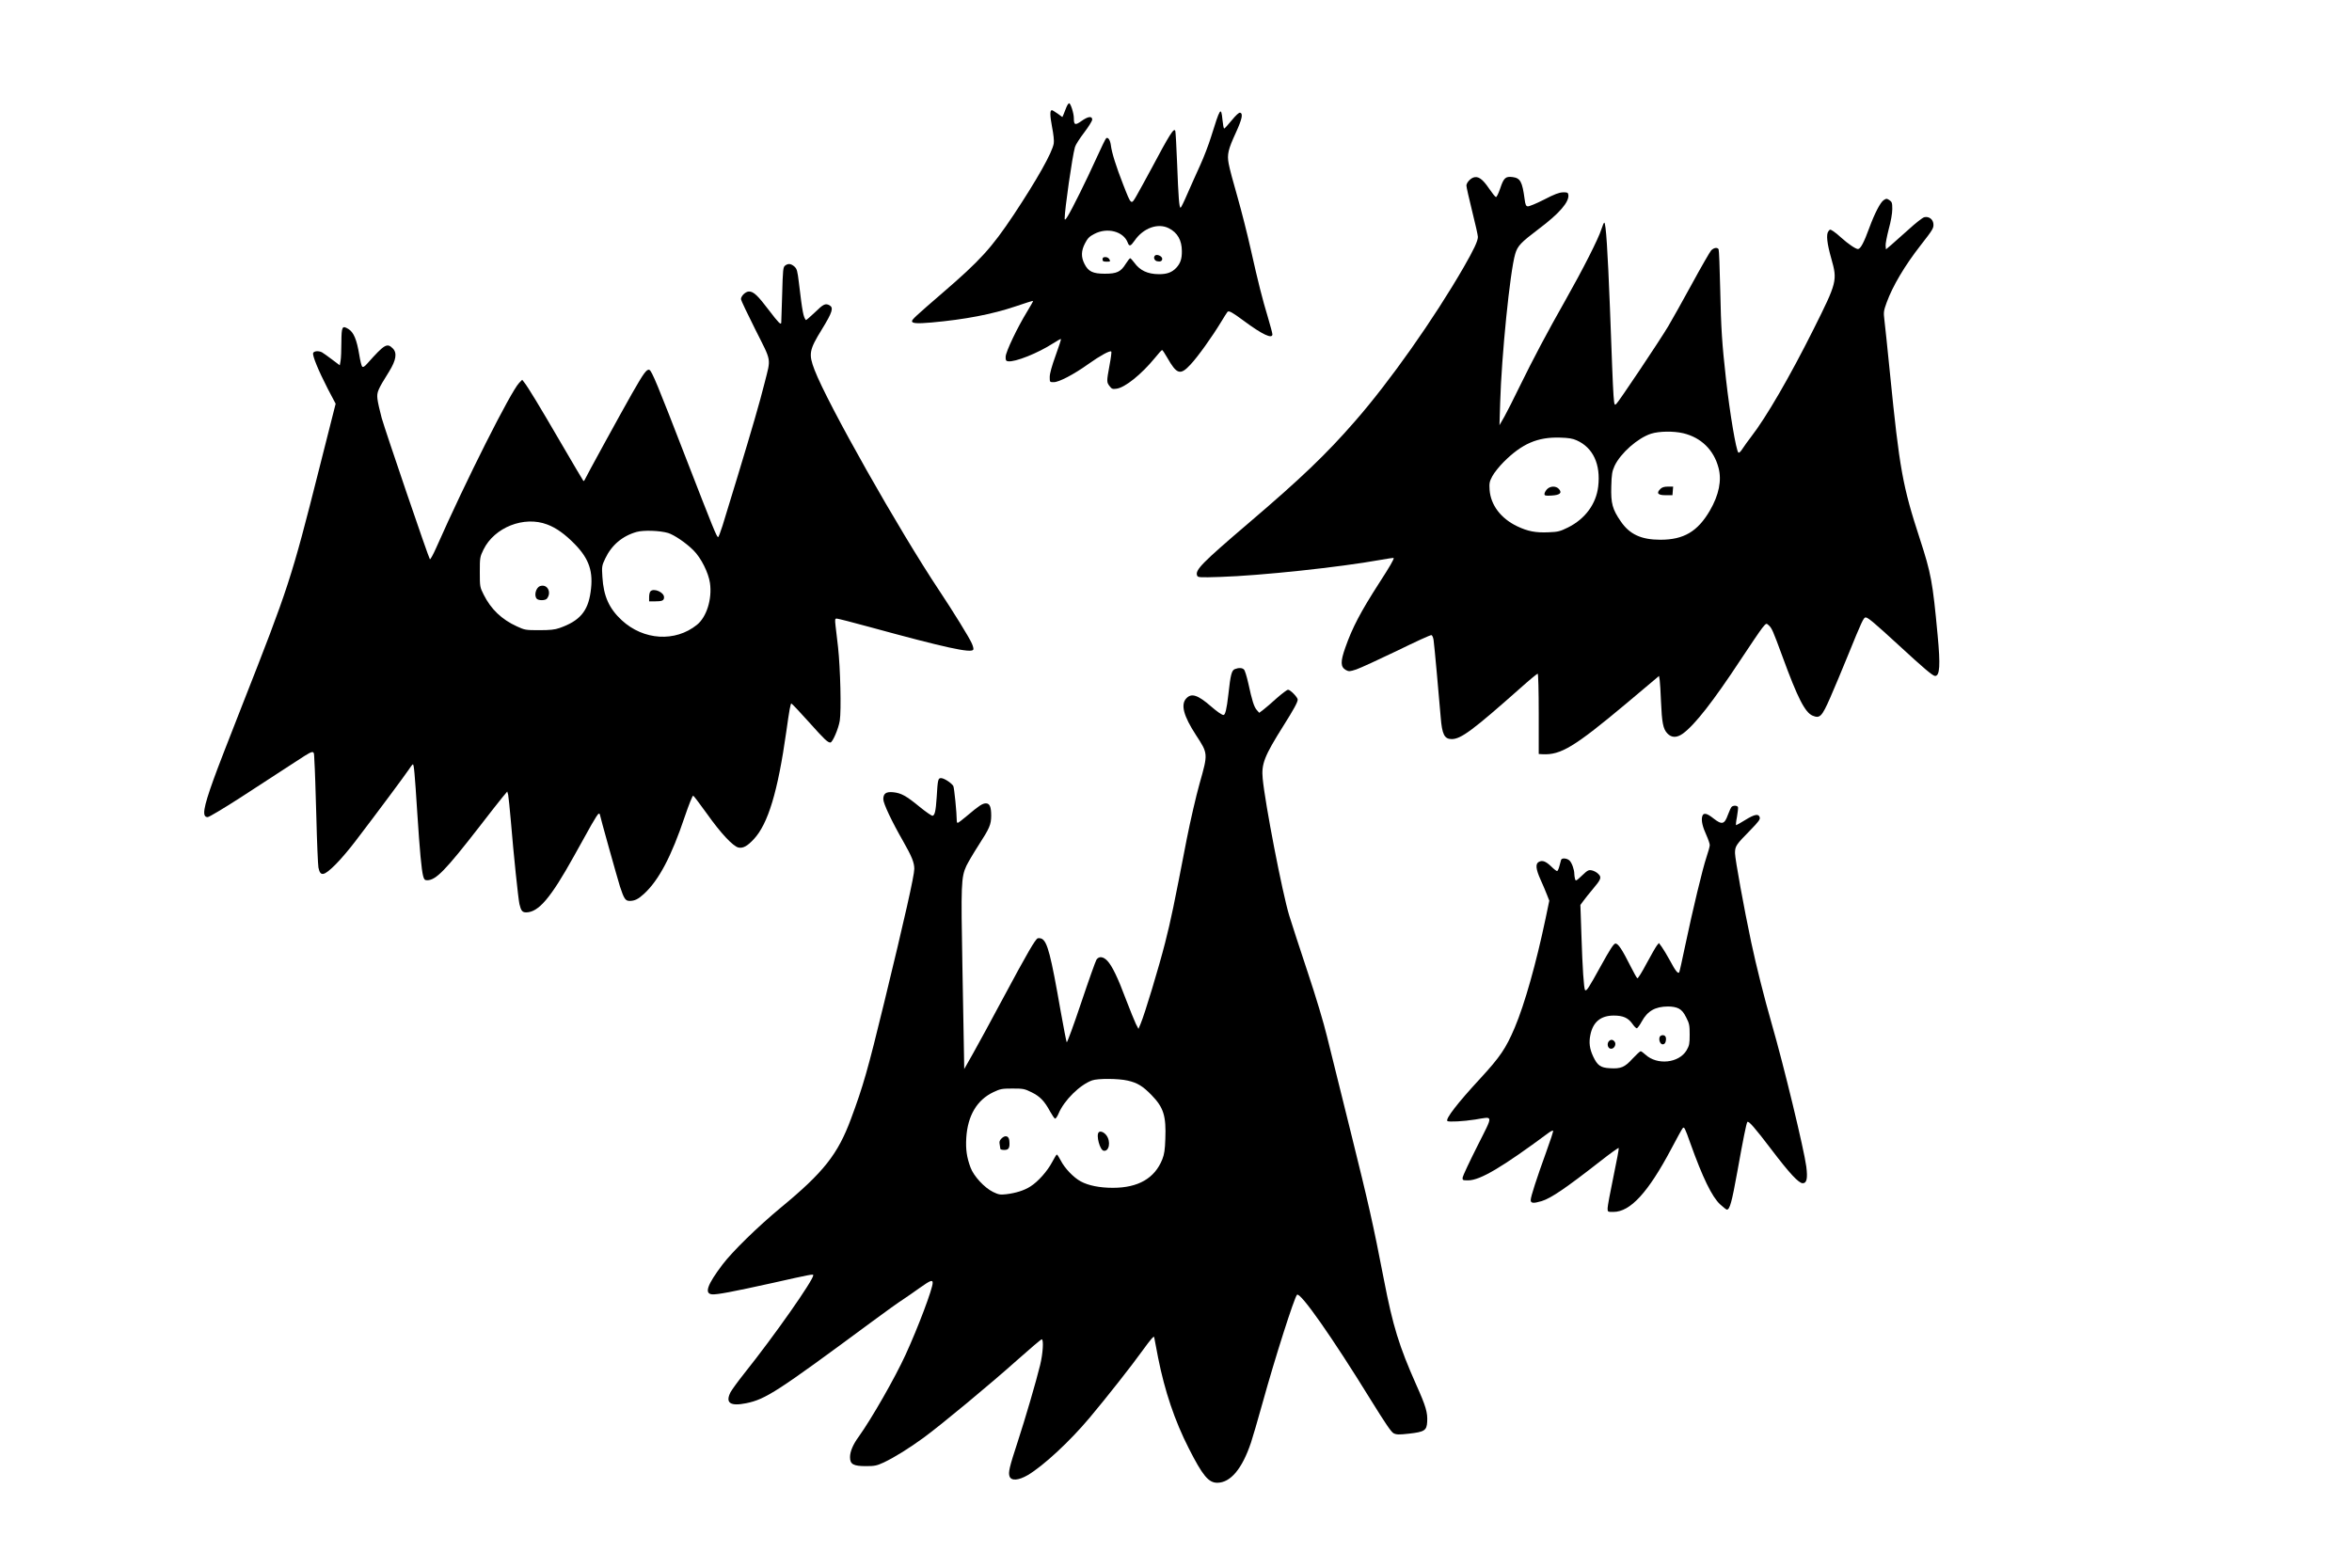
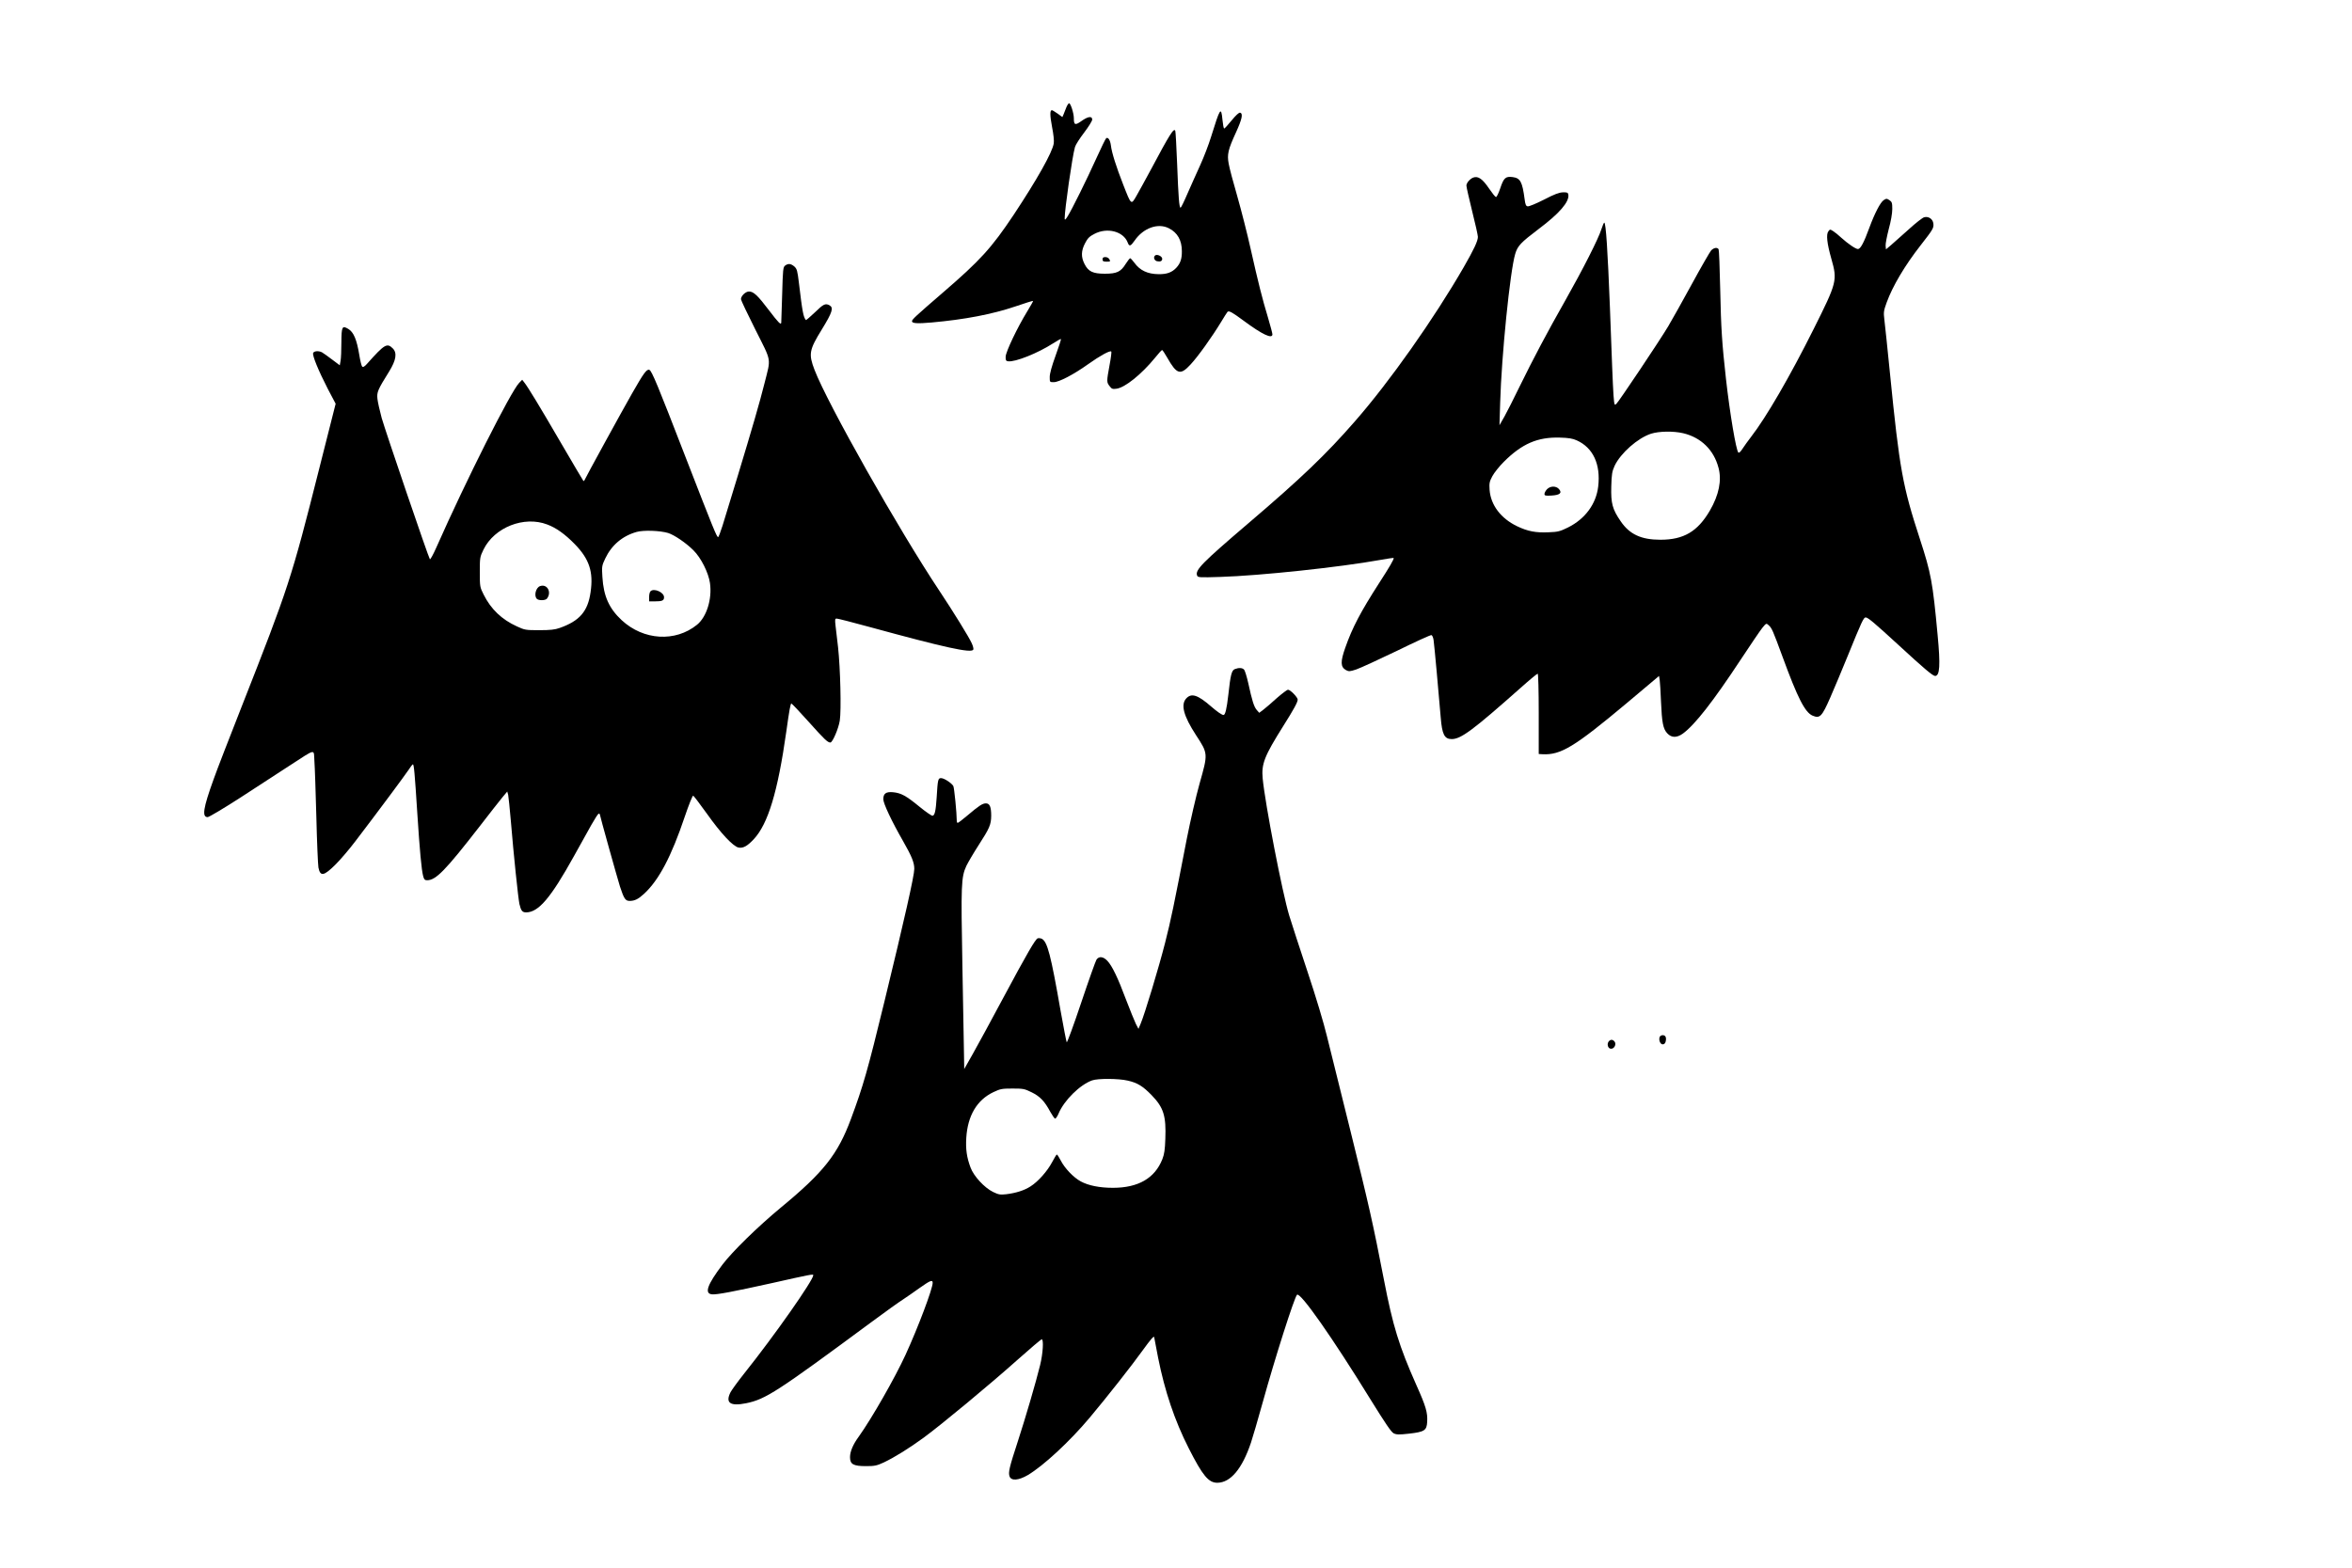
<svg xmlns="http://www.w3.org/2000/svg" version="1.0" width="1536pt" height="1024pt" viewBox="0 0 2048 1366" preserveAspectRatio="xMidYMid meet">
  <g transform="translate(0,1366) scale(0.1,-0.1)" fill="#000000" stroke="none">
    <path d="M9284 12723 c-8 -21 -19 -48 -24 -61 l-10 -22 -41 30 c-23 16 -46 30 -50 30 -18 0 -18 -44 1 -145 13 -65 19 -123 15 -145 -13 -80 -148 -318 -348 -620 -194 -291 -292 -399 -622 -683 -235 -203 -265 -231 -265 -246 0 -19 46 -22 171 -11 289 26 526 71 733 141 81 28 149 49 151 47 2 -2 -22 -43 -52 -93 -84 -137 -186 -350 -187 -393 -1 -31 3 -38 21 -40 61 -9 260 71 392 156 35 23 66 40 69 38 2 -3 -19 -68 -47 -145 -33 -91 -51 -156 -51 -186 0 -45 0 -45 35 -45 46 0 174 67 300 157 104 74 190 121 201 110 4 -3 -3 -57 -15 -120 -26 -141 -26 -148 1 -182 18 -24 26 -27 60 -22 74 10 216 124 335 269 30 38 58 68 62 68 4 0 24 -30 45 -67 83 -146 114 -155 202 -60 65 69 189 243 266 370 27 45 53 86 57 90 12 12 41 -4 141 -78 163 -121 250 -161 250 -118 0 9 -18 76 -39 147 -49 162 -85 305 -151 599 -28 126 -80 330 -115 453 -36 123 -70 252 -76 288 -15 81 -5 123 63 271 54 118 64 167 36 173 -10 2 -36 -22 -73 -67 -32 -39 -61 -71 -65 -71 -5 0 -11 34 -15 75 -12 121 -20 108 -100 -149 -20 -65 -62 -175 -94 -245 -32 -69 -81 -181 -111 -248 -29 -68 -56 -123 -60 -123 -12 0 -19 87 -30 380 -6 151 -13 281 -16 289 -11 32 -49 -29 -214 -339 -46 -85 -101 -186 -123 -224 -48 -84 -46 -86 -116 93 -62 158 -101 282 -108 343 -6 47 -24 75 -41 64 -5 -3 -44 -83 -87 -178 -86 -190 -210 -440 -249 -503 -19 -30 -25 -35 -26 -20 0 78 66 541 90 624 5 19 41 75 80 126 38 50 70 101 70 113 0 33 -37 28 -94 -13 -55 -39 -66 -35 -66 26 0 42 -28 129 -41 129 -6 0 -17 -17 -25 -37z m894 -1052 c75 -38 113 -105 113 -199 1 -68 -13 -107 -49 -146 -38 -40 -82 -56 -154 -55 -96 1 -163 33 -211 100 -16 21 -32 39 -36 39 -4 0 -22 -22 -39 -49 -43 -70 -78 -86 -182 -86 -104 0 -144 19 -177 85 -31 60 -30 115 5 181 22 43 38 59 81 81 112 59 253 22 290 -75 14 -37 25 -34 60 16 75 110 204 157 299 108z" />
    <path d="M10057 11433 c-16 -15 -6 -43 17 -49 29 -7 46 1 46 21 0 23 -48 44 -63 28z" />
    <path d="M9600 11400 c0 -16 7 -20 35 -20 33 0 35 2 25 20 -6 12 -21 20 -35 20 -18 0 -25 -5 -25 -20z" />
    <path d="M12830 12113 c-29 -11 -60 -47 -60 -70 0 -13 23 -113 50 -223 28 -110 50 -211 50 -224 0 -36 -35 -110 -124 -265 -259 -449 -645 -997 -948 -1343 -250 -287 -467 -495 -928 -888 -405 -346 -465 -407 -446 -455 6 -17 20 -18 204 -12 347 11 1036 84 1391 148 62 11 115 19 117 17 6 -7 -34 -76 -126 -218 -162 -252 -234 -389 -295 -563 -44 -124 -42 -169 6 -196 24 -13 33 -13 90 6 35 12 194 85 354 162 159 78 294 140 301 137 7 -3 15 -22 18 -43 6 -35 47 -492 62 -673 12 -149 32 -190 96 -190 80 0 183 76 601 447 76 68 143 123 148 123 5 0 9 -146 9 -350 l0 -350 33 -2 c159 -8 277 63 731 443 121 101 234 196 252 212 l32 27 6 -37 c3 -21 8 -103 11 -183 8 -186 18 -241 55 -280 37 -40 83 -40 136 -2 105 77 264 281 502 642 85 129 170 254 189 278 34 42 36 43 55 25 29 -26 37 -45 121 -273 133 -364 197 -488 263 -516 63 -26 80 -10 153 156 35 80 104 244 153 365 122 300 138 335 156 335 20 0 78 -49 287 -241 219 -202 298 -269 318 -269 41 0 47 93 22 356 -43 464 -57 538 -155 839 -150 459 -177 608 -260 1440 -22 220 -44 432 -49 470 -8 64 -6 77 20 149 52 143 158 322 294 496 110 141 117 153 113 191 -4 40 -41 66 -80 56 -15 -4 -75 -51 -134 -105 -59 -53 -128 -114 -153 -136 l-46 -39 -3 31 c-2 17 11 82 27 145 19 68 31 138 31 175 0 55 -3 63 -25 78 -23 15 -27 15 -50 0 -29 -19 -79 -116 -125 -241 -47 -129 -77 -185 -99 -185 -20 0 -86 45 -147 100 -22 21 -53 46 -69 56 -27 17 -28 17 -42 -2 -20 -27 -12 -104 26 -238 54 -190 50 -205 -155 -615 -206 -412 -412 -767 -543 -936 -26 -33 -59 -80 -75 -104 -17 -27 -31 -40 -37 -34 -20 20 -74 340 -108 643 -34 304 -43 436 -50 780 -4 184 -10 341 -14 348 -12 19 -41 14 -65 -10 -11 -13 -87 -144 -168 -293 -81 -148 -174 -315 -207 -370 -78 -130 -431 -657 -450 -673 -26 -22 -23 -66 -57 843 -19 489 -35 735 -49 735 -4 0 -15 -26 -25 -57 -25 -82 -163 -353 -314 -620 -158 -278 -281 -511 -400 -754 -49 -101 -108 -218 -131 -259 l-43 -75 6 195 c12 412 86 1146 131 1297 21 71 48 99 205 218 180 135 267 236 258 298 -3 19 -9 22 -47 21 -33 -1 -74 -16 -166 -64 -67 -34 -130 -60 -141 -58 -15 2 -21 15 -27 63 -20 151 -37 183 -104 192 -62 8 -78 -7 -108 -97 -16 -47 -32 -79 -38 -77 -7 2 -33 35 -59 73 -58 86 -96 112 -138 97z m1829 -2228 c155 -37 266 -145 307 -300 30 -110 4 -238 -75 -374 -107 -183 -228 -254 -431 -254 -167 0 -269 47 -346 161 -72 104 -86 157 -82 302 3 109 7 132 29 181 52 110 202 243 318 280 70 22 194 24 280 4z m-928 -62 c143 -64 210 -209 187 -403 -18 -152 -114 -282 -263 -356 -69 -34 -87 -39 -169 -42 -112 -5 -181 8 -275 53 -141 68 -229 184 -239 316 -4 59 -1 73 24 120 16 30 61 86 99 124 159 159 295 218 490 212 75 -2 112 -8 146 -24z" />
-     <path d="M14459 9399 c-36 -36 -22 -54 46 -54 l60 0 3 38 3 37 -45 0 c-33 0 -52 -6 -67 -21z" />
    <path d="M13472 9397 c-12 -13 -22 -31 -22 -41 0 -15 9 -17 61 -14 74 4 95 23 65 57 -26 29 -76 27 -104 -2z" />
    <path d="M6835 11346 c-18 -13 -20 -34 -26 -252 -4 -132 -8 -242 -8 -246 -3 -22 -26 2 -105 106 -100 132 -136 166 -176 166 -30 0 -70 -39 -70 -67 0 -9 57 -128 126 -266 144 -287 136 -240 79 -467 -43 -171 -106 -388 -234 -810 -57 -184 -116 -379 -132 -432 -17 -54 -34 -98 -38 -98 -12 0 -42 74 -281 690 -244 631 -297 760 -318 767 -23 9 -49 -27 -150 -204 -92 -161 -408 -738 -415 -757 -3 -6 -7 -9 -10 -6 -3 3 -91 152 -196 332 -191 328 -285 483 -319 526 l-18 23 -27 -28 c-74 -78 -460 -844 -722 -1436 -26 -59 -51 -104 -55 -100 -12 14 -386 1112 -420 1231 -17 63 -34 138 -37 167 -6 58 2 78 102 238 61 99 71 161 32 201 -50 50 -72 37 -220 -129 -25 -29 -39 -37 -47 -29 -6 6 -17 51 -25 101 -22 134 -49 199 -96 227 -53 32 -59 21 -60 -116 0 -68 -3 -141 -7 -162 l-7 -39 -68 51 c-37 28 -76 56 -87 62 -29 15 -70 12 -77 -6 -8 -22 45 -151 127 -311 l69 -131 -144 -569 c-242 -959 -266 -1031 -672 -2063 -107 -272 -219 -560 -247 -640 -91 -252 -103 -330 -52 -330 12 0 139 76 282 168 142 93 336 218 429 279 240 155 212 150 219 40 4 -50 11 -270 17 -487 5 -217 14 -415 18 -439 16 -81 47 -76 151 28 42 42 119 132 171 201 207 271 427 568 460 617 19 29 37 53 41 53 9 0 16 -75 38 -420 22 -340 37 -497 51 -552 8 -31 14 -38 35 -38 76 0 159 85 454 465 89 116 181 232 203 259 l41 49 8 -29 c3 -16 14 -117 23 -224 25 -303 64 -674 75 -727 14 -59 25 -73 59 -73 108 1 214 126 416 490 54 96 122 219 152 273 30 53 58 97 64 97 5 0 9 -2 9 -4 0 -11 154 -561 176 -631 35 -106 47 -125 84 -125 44 0 75 15 126 62 129 119 238 326 354 671 35 103 68 186 74 184 5 -2 59 -73 120 -158 121 -171 227 -283 274 -294 40 -8 76 11 134 73 124 133 209 413 283 937 26 188 37 245 44 245 5 0 74 -74 155 -164 134 -150 162 -176 185 -176 19 0 71 121 82 191 14 90 5 455 -15 639 -8 69 -18 153 -22 188 -6 55 -5 62 10 62 10 0 140 -33 289 -74 655 -179 882 -229 901 -197 4 6 -2 31 -13 55 -21 49 -163 279 -281 456 -355 533 -975 1630 -1089 1927 -53 139 -47 173 64 353 92 150 104 189 66 210 -36 19 -53 10 -127 -62 -41 -39 -76 -69 -78 -67 -22 25 -31 71 -61 324 -13 107 -17 122 -40 143 -30 25 -53 28 -80 8z m-2073 -2256 c78 -29 155 -84 240 -171 127 -130 164 -242 138 -419 -24 -168 -96 -251 -270 -312 -42 -15 -83 -19 -178 -19 -117 0 -125 1 -194 33 -132 60 -226 150 -289 276 -33 66 -34 69 -34 197 0 126 1 132 32 196 95 194 353 296 555 219z m1053 -74 c54 -17 156 -86 221 -151 66 -65 131 -195 144 -285 20 -139 -29 -296 -113 -364 -189 -153 -466 -136 -656 40 -110 102 -158 210 -168 376 -6 92 -5 99 25 162 55 116 149 196 273 231 61 17 202 12 274 -9z" />
    <path d="M4700 8553 c-37 -13 -55 -84 -28 -111 16 -16 73 -15 87 1 45 55 4 132 -59 110z" />
    <path d="M5662 8508 c-7 -7 -12 -29 -12 -50 l0 -38 49 0 c65 0 81 7 81 36 0 43 -88 82 -118 52z" />
    <path d="M10753 7830 c-28 -11 -38 -48 -57 -223 -14 -124 -27 -177 -42 -177 -14 0 -55 28 -109 75 -115 100 -170 118 -215 70 -51 -54 -24 -154 84 -320 106 -163 106 -159 31 -424 -30 -107 -80 -323 -111 -480 -114 -590 -137 -701 -189 -906 -54 -213 -178 -623 -213 -705 l-19 -45 -23 44 c-12 25 -50 119 -85 210 -72 193 -121 294 -163 339 -36 38 -73 42 -95 10 -8 -13 -68 -181 -133 -375 -65 -194 -122 -349 -126 -345 -3 4 -27 126 -53 272 -86 492 -115 603 -164 630 -11 5 -27 7 -36 4 -21 -9 -88 -123 -305 -528 -100 -187 -216 -401 -258 -475 l-77 -136 -2 125 c-1 69 -7 418 -14 777 -13 706 -11 769 35 869 14 29 62 111 107 181 95 147 108 177 109 255 0 78 -13 108 -46 108 -30 0 -60 -20 -163 -107 -41 -35 -78 -63 -83 -63 -4 0 -8 8 -8 18 0 67 -22 288 -30 303 -15 26 -80 69 -107 69 -26 0 -29 -13 -38 -167 -8 -119 -16 -157 -36 -161 -8 -1 -59 34 -114 79 -117 96 -160 119 -229 126 -62 6 -86 -11 -86 -61 0 -37 74 -194 174 -368 74 -130 96 -184 96 -239 0 -58 -86 -440 -261 -1159 -145 -596 -184 -732 -291 -1020 -115 -309 -238 -465 -613 -774 -199 -165 -420 -381 -507 -496 -132 -175 -159 -252 -90 -258 41 -4 179 22 527 99 329 74 355 79 355 68 0 -44 -337 -525 -602 -857 -54 -68 -107 -141 -119 -163 -47 -93 -3 -124 136 -96 171 35 270 100 1090 706 121 90 246 179 278 199 31 21 96 65 144 100 92 65 113 74 113 44 0 -51 -126 -386 -236 -626 -92 -201 -295 -556 -408 -714 -50 -68 -76 -130 -76 -179 0 -62 29 -78 140 -78 75 0 93 4 154 32 98 47 220 123 349 217 154 113 581 467 819 680 109 97 202 176 208 176 18 0 11 -123 -14 -225 -36 -147 -129 -465 -196 -670 -72 -220 -83 -266 -70 -300 15 -40 78 -35 159 12 136 81 364 292 537 498 153 182 369 457 463 588 71 98 101 133 101 114 0 -2 15 -82 34 -178 58 -291 144 -547 267 -789 121 -238 172 -300 249 -300 115 1 216 121 293 350 14 41 60 199 102 350 108 390 275 913 299 938 28 27 307 -371 644 -918 126 -203 177 -279 198 -289 24 -12 46 -13 134 -3 134 15 154 28 158 102 5 81 -11 136 -94 321 -151 340 -205 515 -283 919 -95 491 -132 653 -290 1290 -87 349 -180 723 -206 830 -28 116 -96 344 -170 565 -68 204 -139 423 -159 488 -60 197 -210 973 -231 1193 -12 128 14 195 180 459 91 144 125 207 125 229 0 20 -64 86 -84 86 -9 0 -52 -33 -97 -72 -44 -40 -97 -86 -117 -101 l-37 -28 -22 25 c-24 28 -40 79 -74 235 -13 57 -29 110 -37 117 -15 16 -46 17 -79 4z m-933 -3586 c84 -19 131 -48 207 -126 105 -108 128 -181 120 -383 -3 -93 -9 -133 -26 -176 -66 -166 -210 -249 -431 -249 -116 0 -214 20 -280 56 -63 34 -140 115 -174 182 -15 29 -30 52 -34 52 -4 0 -22 -30 -41 -66 -41 -78 -122 -170 -189 -212 -54 -35 -128 -58 -212 -68 -52 -6 -66 -3 -114 20 -75 37 -168 137 -196 213 -33 88 -43 159 -37 258 12 194 93 331 237 399 59 28 74 31 165 31 94 0 105 -2 168 -33 73 -36 112 -77 162 -170 17 -30 35 -57 41 -59 6 -2 20 18 31 44 48 115 186 251 292 289 50 18 231 17 311 -2z" />
-     <path d="M9567 3794 c-25 -25 10 -156 43 -161 48 -8 64 80 24 134 -21 28 -53 41 -67 27z" />
-     <path d="M8720 3740 c-17 -17 -21 -29 -16 -52 3 -17 6 -34 6 -39 0 -5 16 -9 35 -9 39 0 49 19 43 81 -4 42 -36 51 -68 19z" />
-     <path d="M15083 6632 c-7 -4 -22 -37 -35 -72 -30 -84 -52 -89 -126 -31 -60 48 -89 52 -98 16 -9 -36 3 -89 37 -163 16 -36 29 -74 29 -86 0 -12 -13 -59 -29 -106 -33 -98 -119 -455 -186 -774 -25 -121 -48 -223 -51 -228 -10 -16 -33 12 -80 101 -26 47 -58 101 -72 120 l-25 34 -18 -22 c-10 -13 -50 -83 -90 -157 -39 -74 -75 -132 -80 -128 -5 3 -30 47 -55 97 -78 155 -113 209 -137 205 -15 -2 -47 -52 -126 -195 -107 -194 -125 -222 -137 -210 -11 11 -23 193 -32 477 l-9 265 26 35 c14 19 49 64 79 99 76 90 82 106 51 136 -13 14 -38 27 -56 31 -28 6 -38 1 -86 -45 -52 -49 -55 -50 -61 -29 -3 13 -6 32 -6 43 0 37 -21 96 -41 116 -21 21 -67 26 -74 7 -2 -7 -9 -32 -15 -55 -6 -24 -15 -43 -20 -43 -6 0 -29 18 -51 40 -47 45 -77 57 -108 40 -31 -16 -27 -62 15 -155 20 -44 45 -103 56 -132 l20 -51 -32 -154 c-82 -391 -183 -749 -269 -952 -77 -181 -126 -254 -301 -444 -198 -214 -304 -352 -286 -370 11 -10 140 -3 242 13 163 26 161 51 19 -232 -69 -137 -126 -259 -128 -273 -2 -24 1 -25 49 -25 104 1 294 113 701 415 18 13 35 21 38 18 4 -3 -24 -88 -61 -189 -81 -224 -134 -386 -134 -416 0 -28 24 -30 95 -9 83 26 207 110 513 349 84 66 155 117 159 114 3 -3 -18 -115 -46 -249 -28 -134 -51 -258 -51 -275 0 -33 0 -33 50 -33 148 0 303 169 505 550 48 91 92 171 98 178 14 18 19 8 68 -130 107 -299 188 -466 259 -532 27 -25 54 -46 59 -46 25 0 43 63 91 330 51 285 78 418 87 433 9 16 64 -47 213 -243 155 -204 235 -290 270 -290 35 0 44 42 31 145 -20 151 -194 873 -302 1247 -67 235 -133 497 -178 708 -63 297 -141 727 -141 776 0 61 8 73 133 200 73 75 88 95 82 113 -10 33 -45 26 -126 -24 -40 -25 -76 -45 -79 -45 -4 0 -1 33 7 72 7 40 11 78 9 85 -6 14 -34 17 -53 5z m-463 -1760 c25 -13 44 -35 65 -78 27 -52 30 -69 30 -149 0 -80 -3 -95 -27 -137 -67 -112 -257 -132 -359 -37 -17 16 -36 29 -41 29 -6 0 -37 -29 -70 -64 -69 -76 -102 -90 -198 -84 -81 4 -109 24 -146 103 -31 66 -38 121 -24 188 23 113 91 168 204 168 81 0 125 -20 162 -72 14 -21 32 -39 38 -39 6 0 26 27 44 60 50 91 116 129 227 130 39 0 72 -6 95 -18z" />
+     <path d="M8720 3740 z" />
    <path d="M14454 4625 c-11 -27 5 -65 26 -65 13 0 22 9 26 25 8 34 -1 55 -26 55 -11 0 -23 -7 -26 -15z" />
    <path d="M14010 4586 c-18 -23 -8 -61 17 -64 30 -4 53 39 33 63 -16 19 -34 19 -50 1z" />
  </g>
</svg>